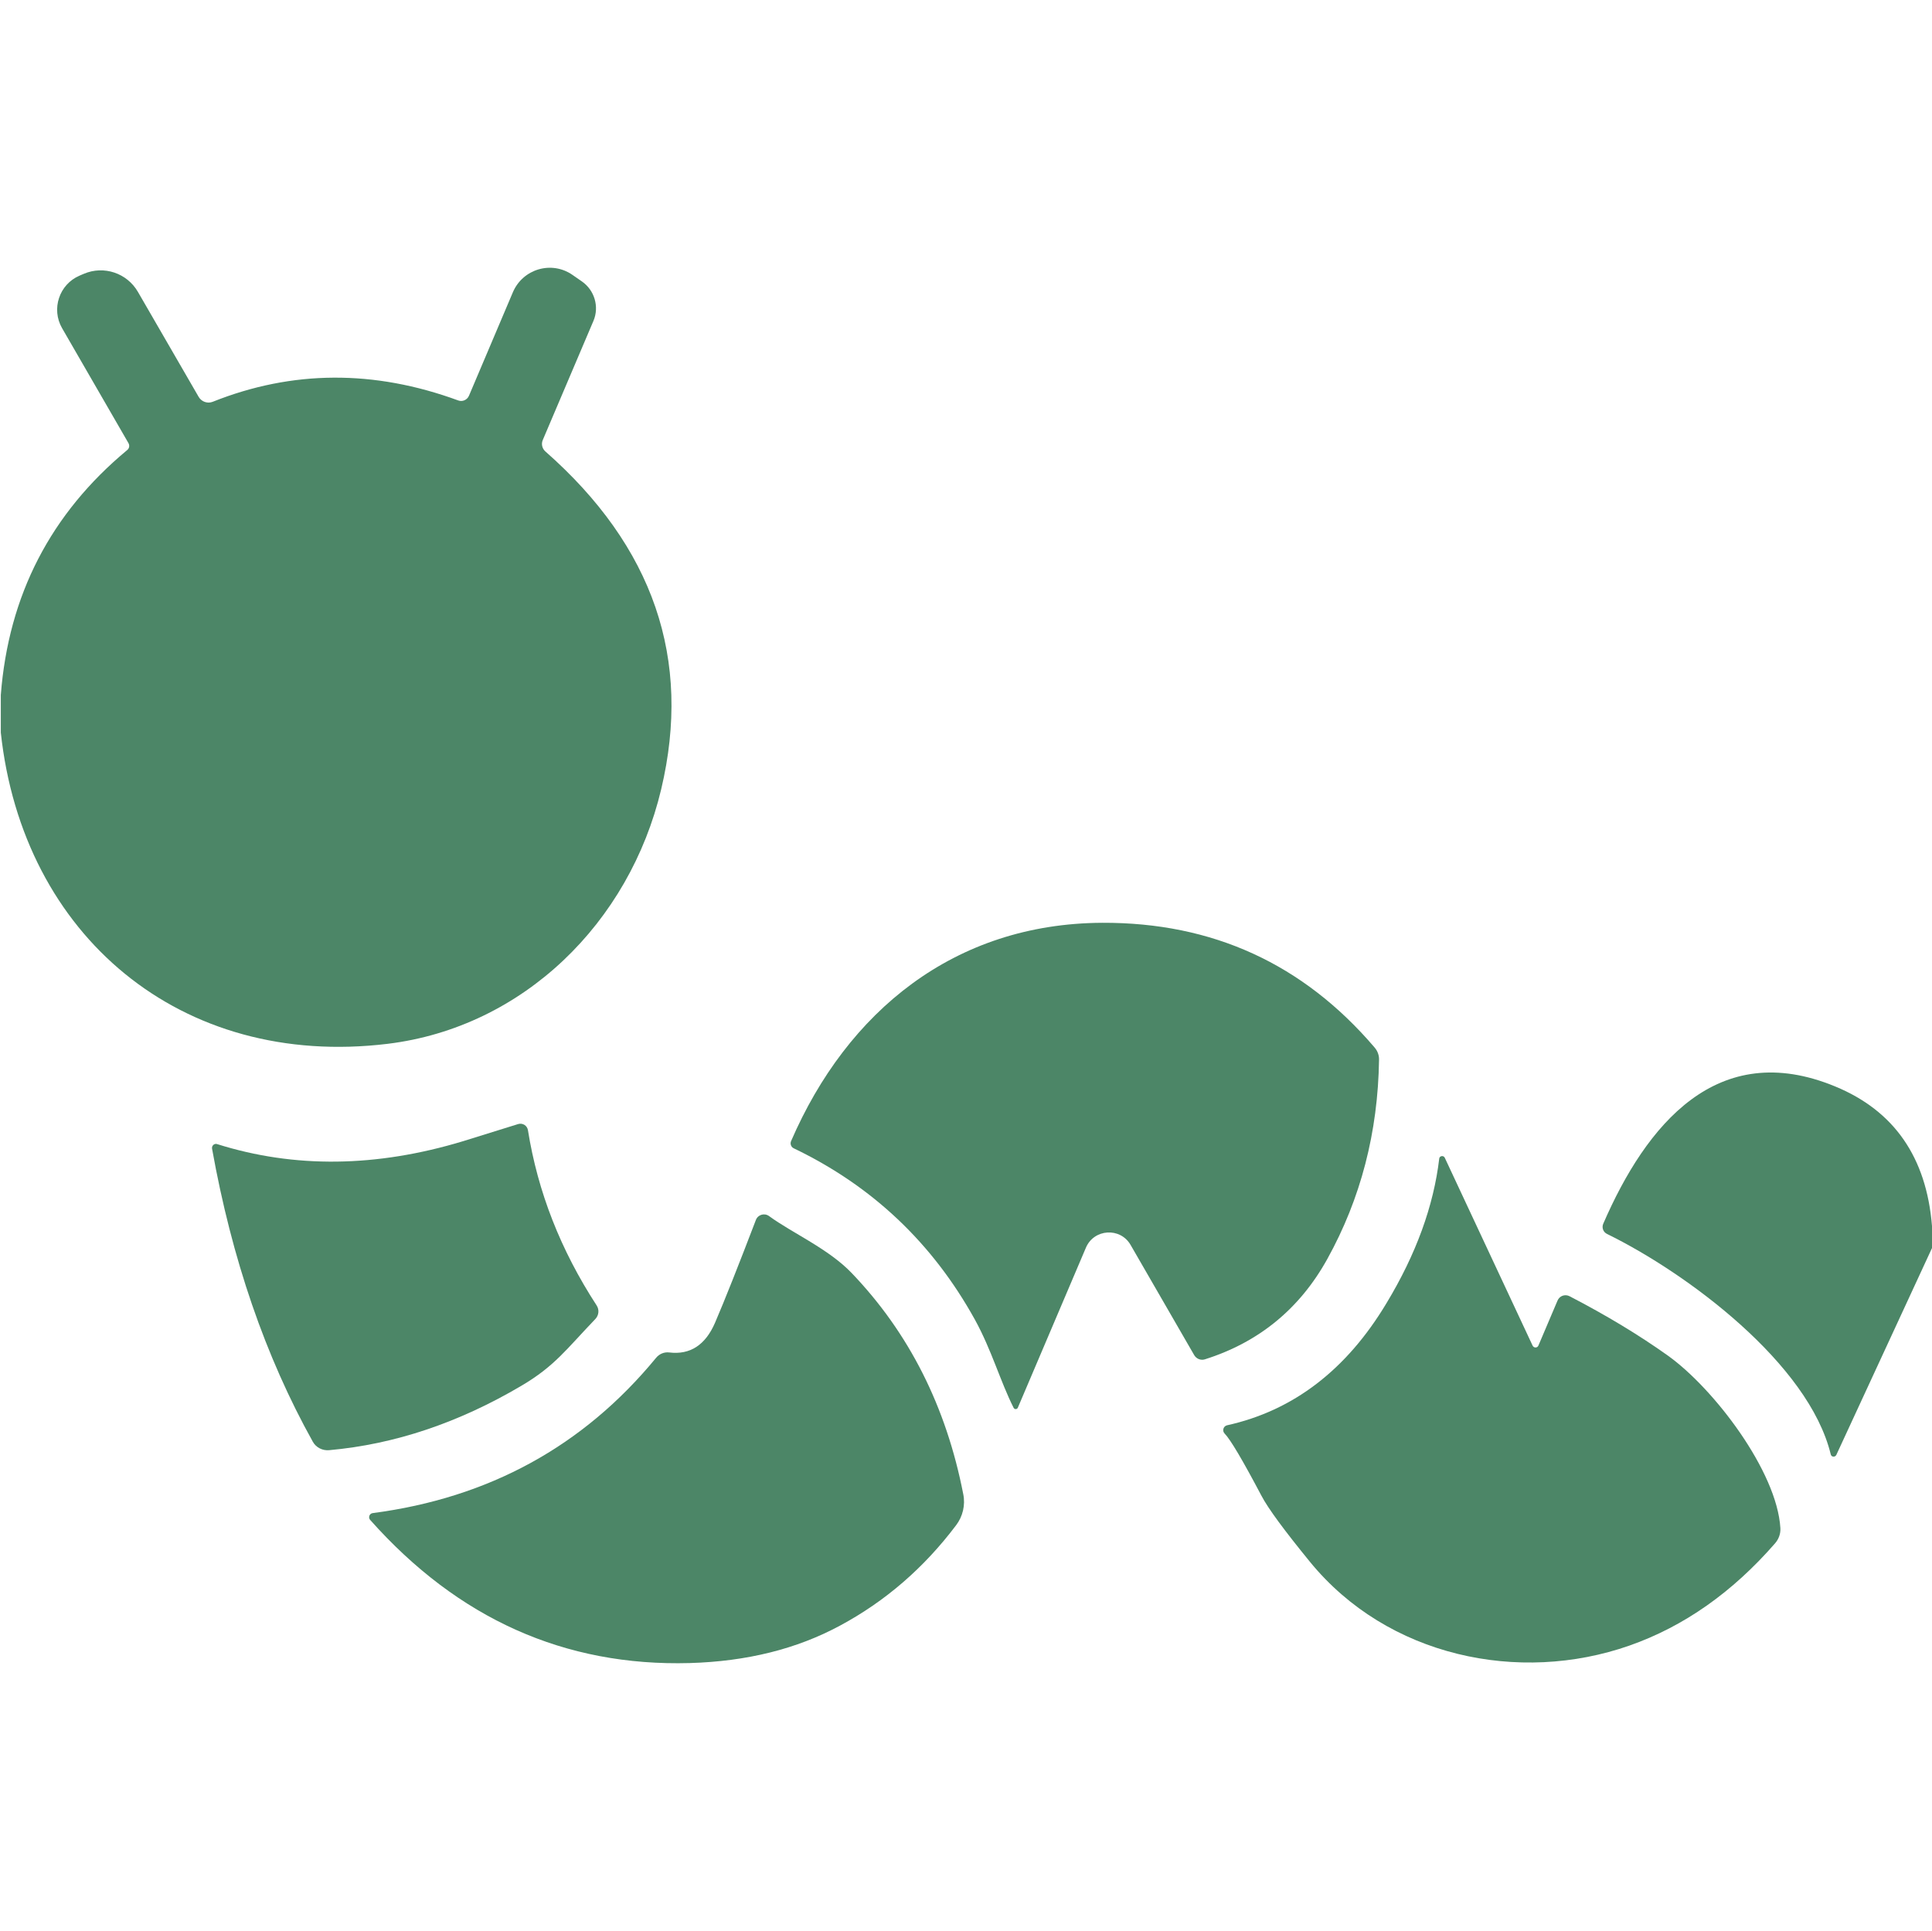
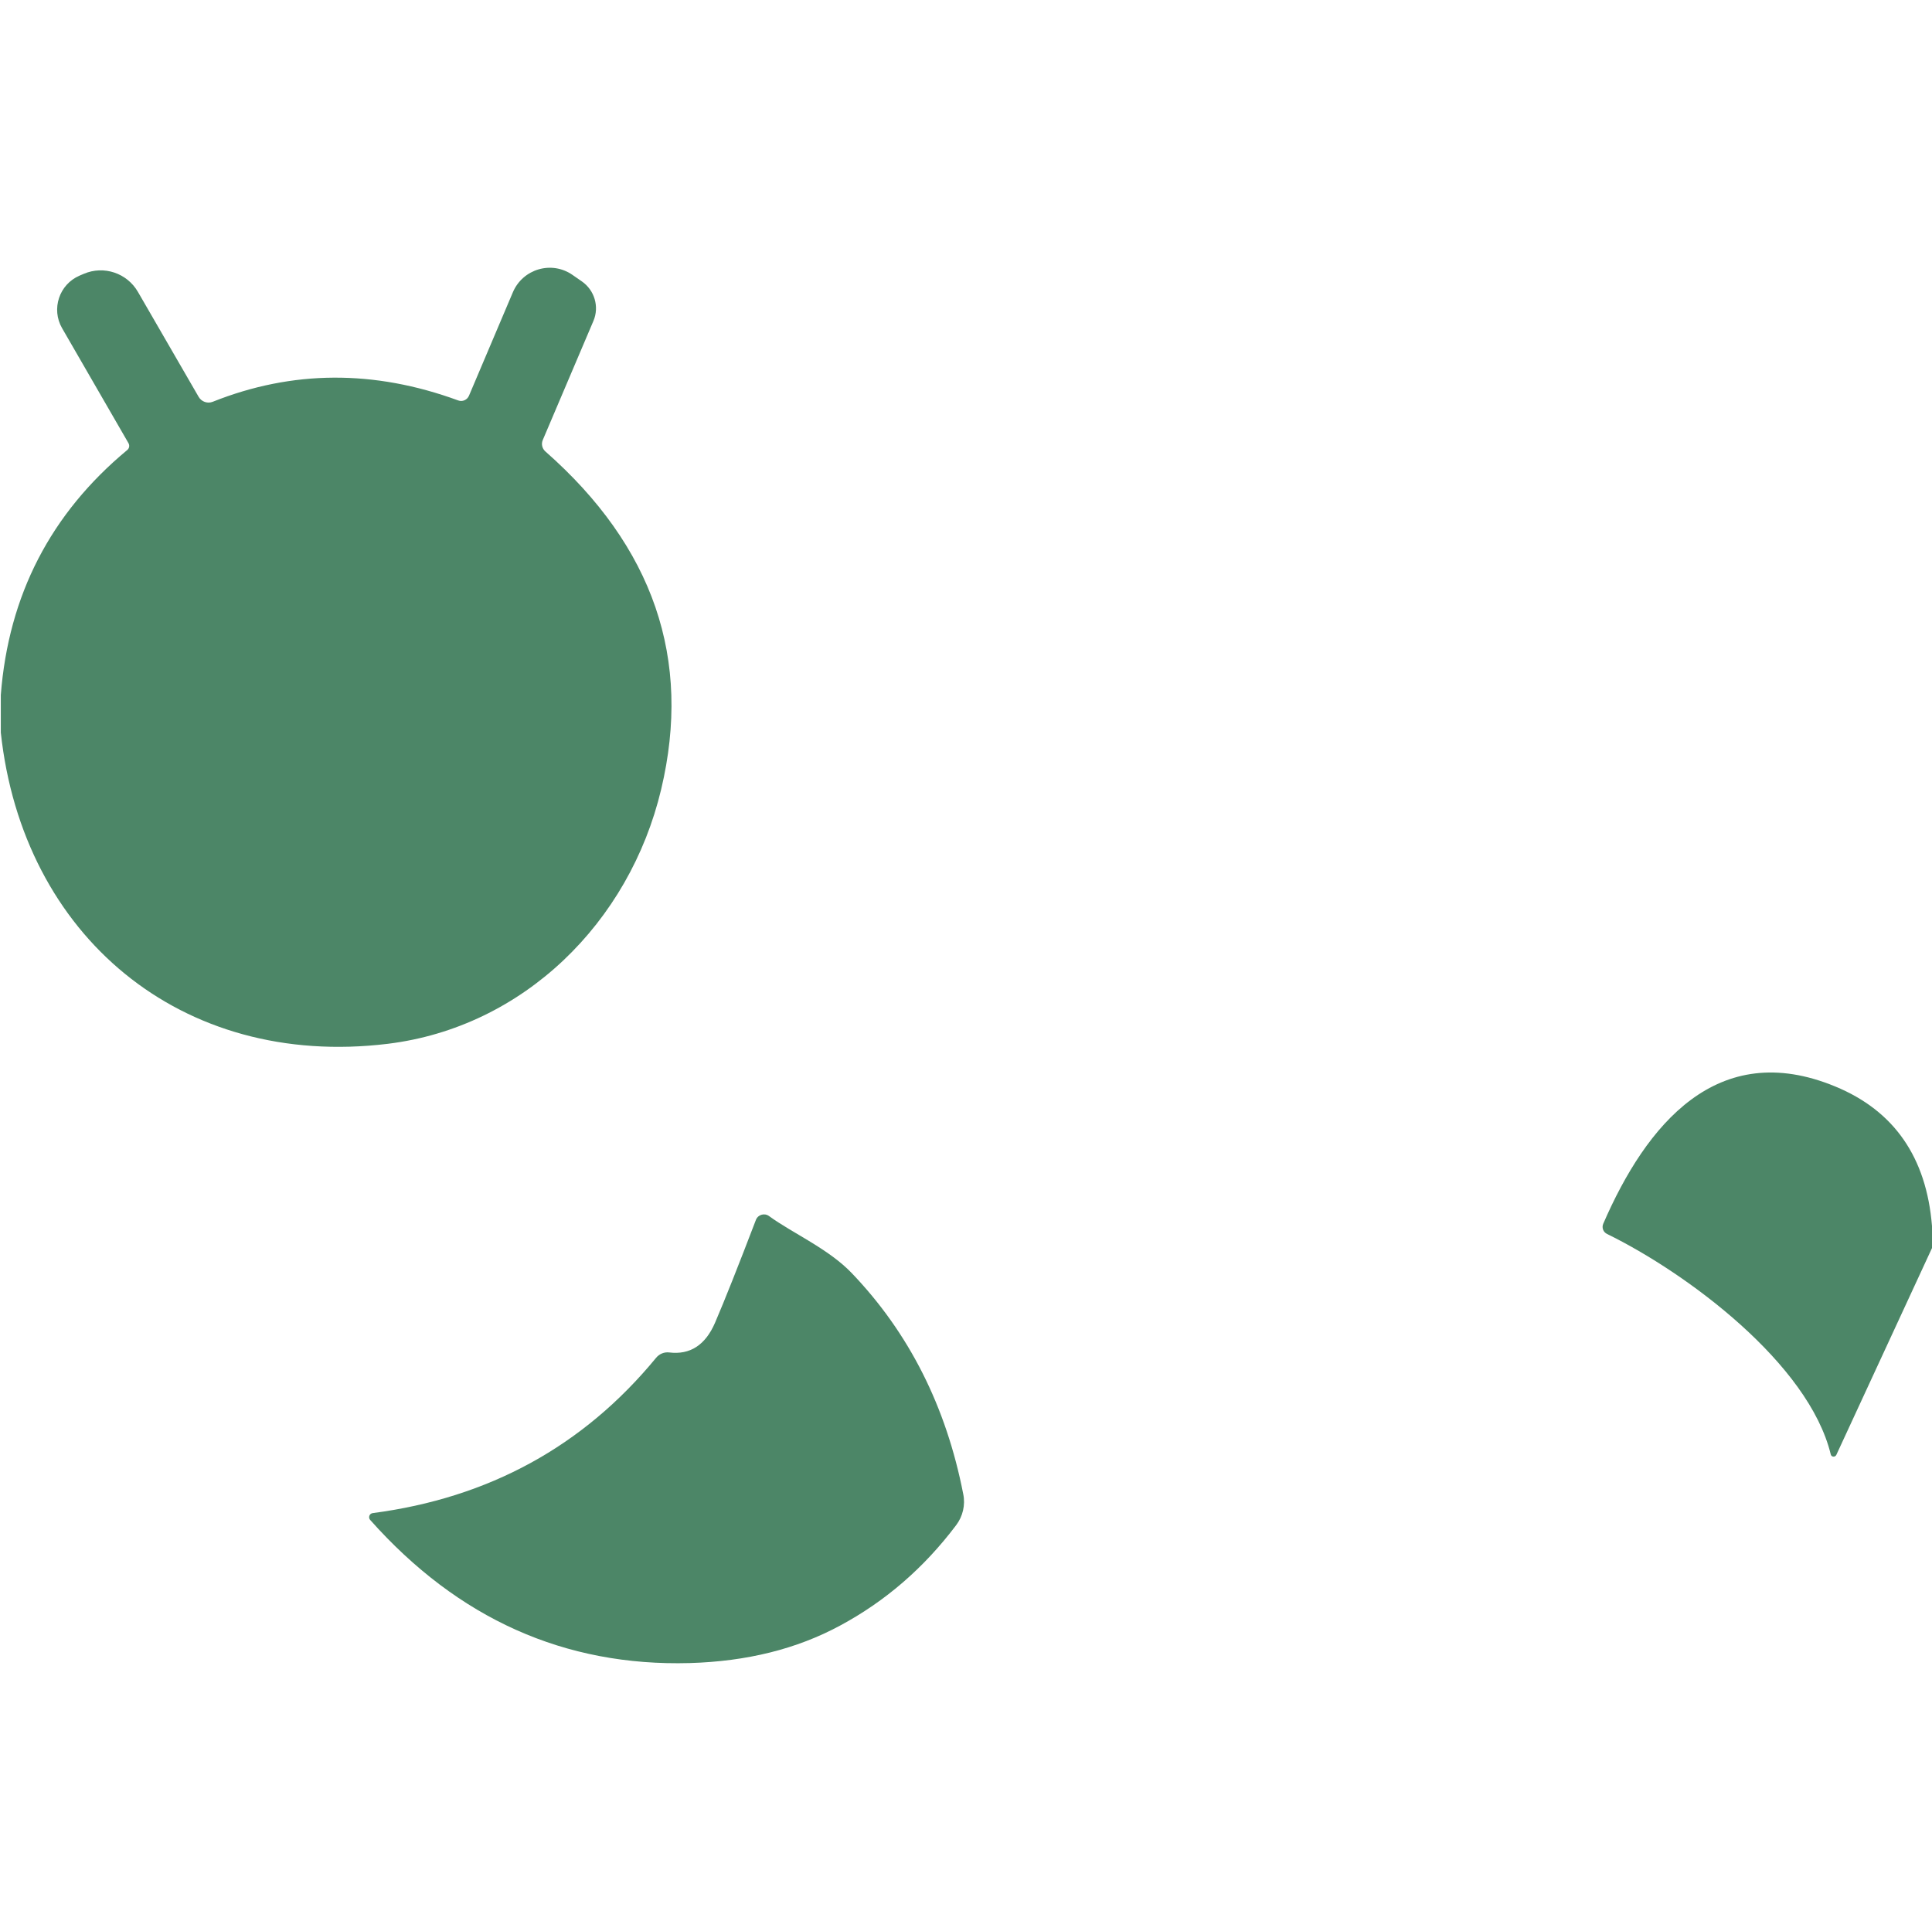
<svg xmlns="http://www.w3.org/2000/svg" id="icon" width="1200.5" height="1200" viewBox="0 0 1200.5 1200">
  <rect width="1200" height="1200" style="fill:none;" />
  <path d="M.5,455.26v-23.34c4.78-62.06,31.03-112.78,78.56-152.25,1.31-1.03,1.59-2.91.75-4.31l-41.25-71.44c-6.84-11.91-1.78-27.19,10.88-32.63l2.62-1.12c12.47-5.34,26.91-.47,33.66,11.25l37.69,65.16c1.78,3.09,5.53,4.41,8.81,3.09,49.41-19.69,100.22-19.97,152.44-.84,2.63,1.03,5.63-.28,6.75-2.91l27.28-64.31c6.19-14.53,24.09-19.78,37.03-10.78l5.81,4.03c7.88,5.44,10.97,15.75,7.22,24.56l-31.5,74.06c-1.03,2.44-.38,5.25,1.59,7.03,67.22,59.16,91.22,129.09,72,210-19.69,82.87-85.69,147.84-169.87,158.16C112.34,664.32,14.09,581.44.5,455.26h0Z" style="fill:#4c8667;" />
-   <path d="M629.84,874.88c-8.25-16.31-13.69-36-24.09-54.84-26.34-47.62-63.84-83.06-112.5-106.41-1.69-.75-2.44-2.81-1.69-4.5,34.88-80.63,101.44-135.19,193.31-135.66,68.53-.28,124.87,25.5,169.22,77.44,1.87,2.16,2.91,4.87,2.81,7.69-.66,45-11.34,86.25-32.16,123.84-17.16,30.94-42.56,51.75-76.12,62.34-2.44.75-5.16-.28-6.56-2.62l-39.56-68.53c-6.38-11.06-22.78-10.03-27.75,1.78l-42.28,99.38c-.47,1.13-2.06,1.22-2.62.09h0Z" style="fill:#4c8667;" />
  <path d="M1200.5,761.82v13.78l-59.44,128.53c-.75,1.59-3.09,1.41-3.47-.28-13.69-56.44-89.16-112.59-138.94-136.97-2.44-1.12-3.47-3.94-2.44-6.37,26.63-61.41,70.78-115.69,144.19-85.31,36.56,15.09,56.62,43.97,60.09,86.63h0Z" style="fill:#4c8667;" />
-   <path d="M134.94,711.01c47.91,15.09,98.91,14.53,153-1.87,4.97-1.5,16.31-5.06,34.03-10.59,2.81-.84,5.63.94,6.09,3.84,6.09,38.16,20.25,74.44,42.66,108.84,1.78,2.72,1.41,6.19-.84,8.53-18,18.75-25.12,29.16-45.75,41.34-39,23.06-78.84,36.47-119.63,40.12-4.12.38-8.16-1.69-10.12-5.25-29.53-52.97-50.34-113.62-62.62-182.16-.28-1.87,1.41-3.37,3.19-2.81h0Z" style="fill:#4c8667;" />
-   <path d="M955.91,836.26l11.91-28.03c1.22-2.91,4.59-4.13,7.41-2.72,22.78,11.81,43.13,24.09,61.03,36.84,28.78,20.53,67.97,72.09,70.03,107.34.19,3.47-1.03,6.75-3.28,9.38-26.53,30.47-56.63,51.66-90.47,63.56-68.62,24.09-150.37,6.94-198.56-52.03-15.84-19.41-25.97-33.09-30.19-41.16-11.63-22.03-19.22-34.88-22.88-38.62-1.59-1.69-.75-4.5,1.5-5.06,41.16-9.09,74.25-34.41,99.09-75.84,18.47-30.56,29.34-60.56,32.81-89.91.19-1.78,2.72-2.16,3.47-.47l54.56,116.72c.75,1.5,2.91,1.5,3.56,0h0Z" style="fill:#4c8667;" />
  <path d="M231.59,940.32c72.28-9.47,130.97-41.63,176.06-96.47,1.97-2.44,5.06-3.75,8.16-3.37,13.03,1.59,22.5-4.59,28.5-18.47,6-13.97,14.44-35.25,25.41-63.94,1.31-3.28,5.34-4.41,8.16-2.34,14.62,10.69,36.84,20.25,51.38,35.44,35.63,37.22,58.69,82.97,69.28,137.34,1.41,6.75-.28,13.87-4.41,19.31-19.97,26.53-44.06,47.34-72.19,62.44-26.91,14.53-57.94,22.22-93.28,23.25-77.72,2.16-144-27.47-198.66-88.97-1.31-1.5-.47-3.94,1.59-4.22h0Z" style="fill:#4c8667;" />
</svg>